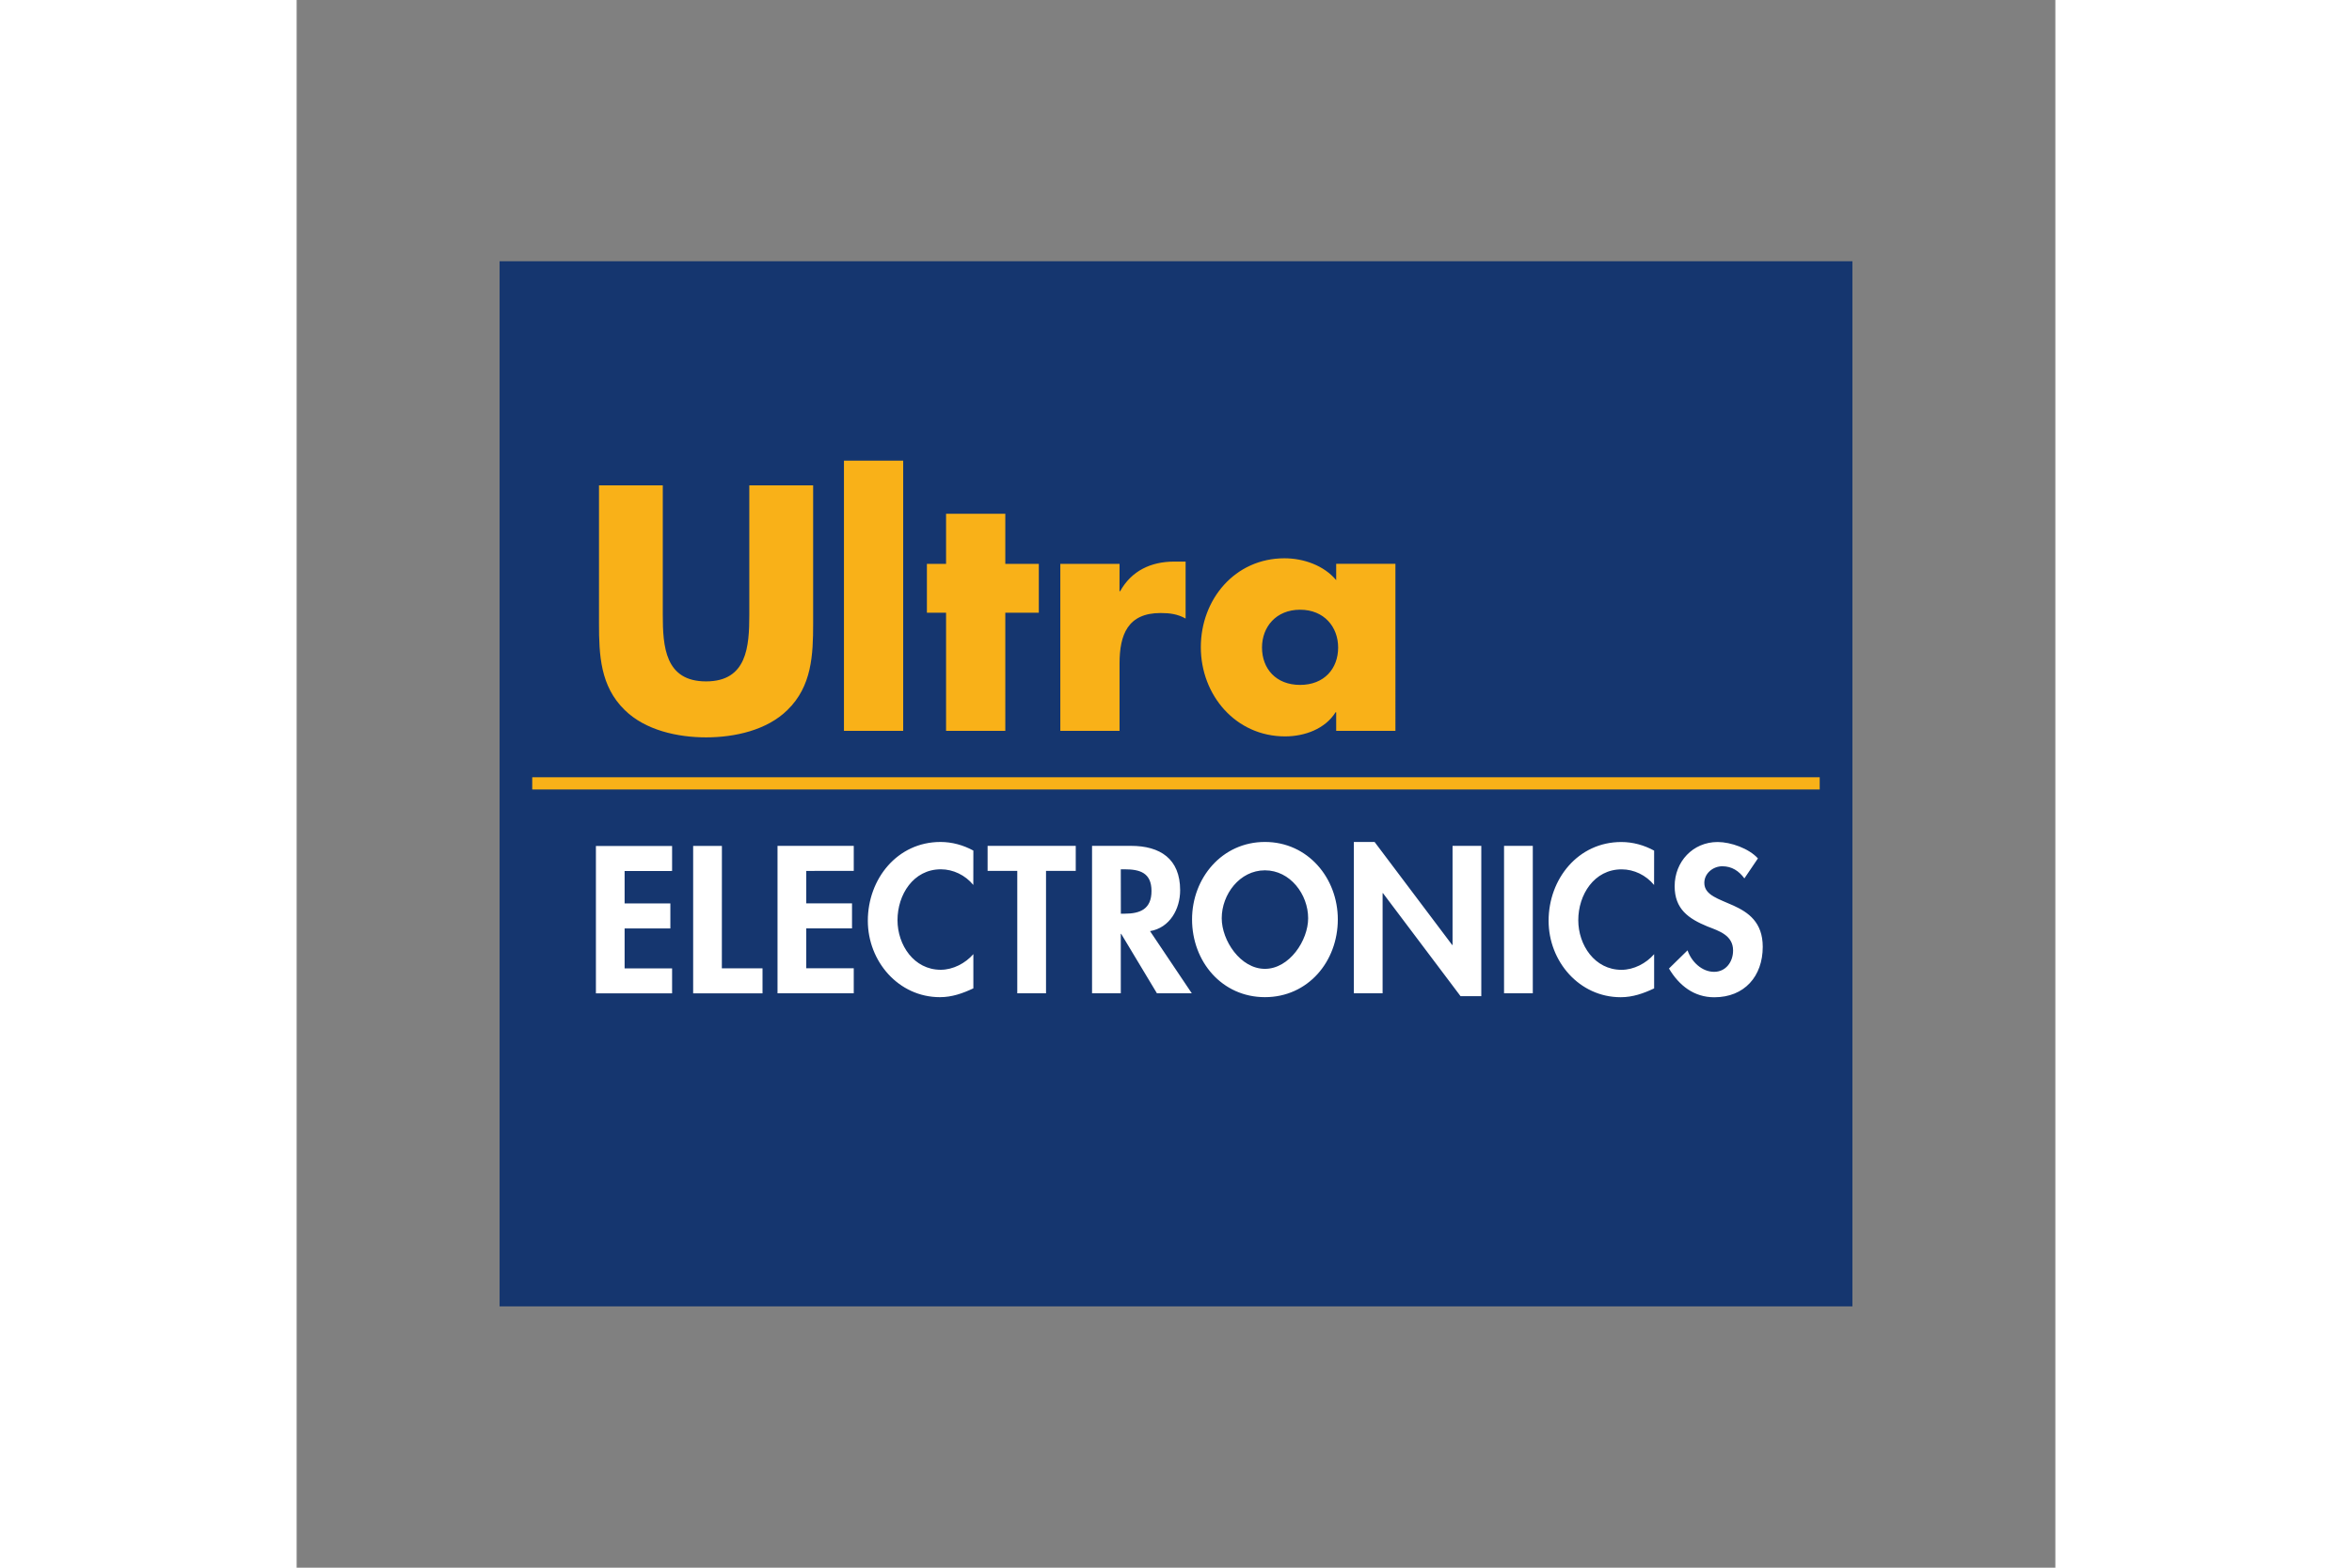
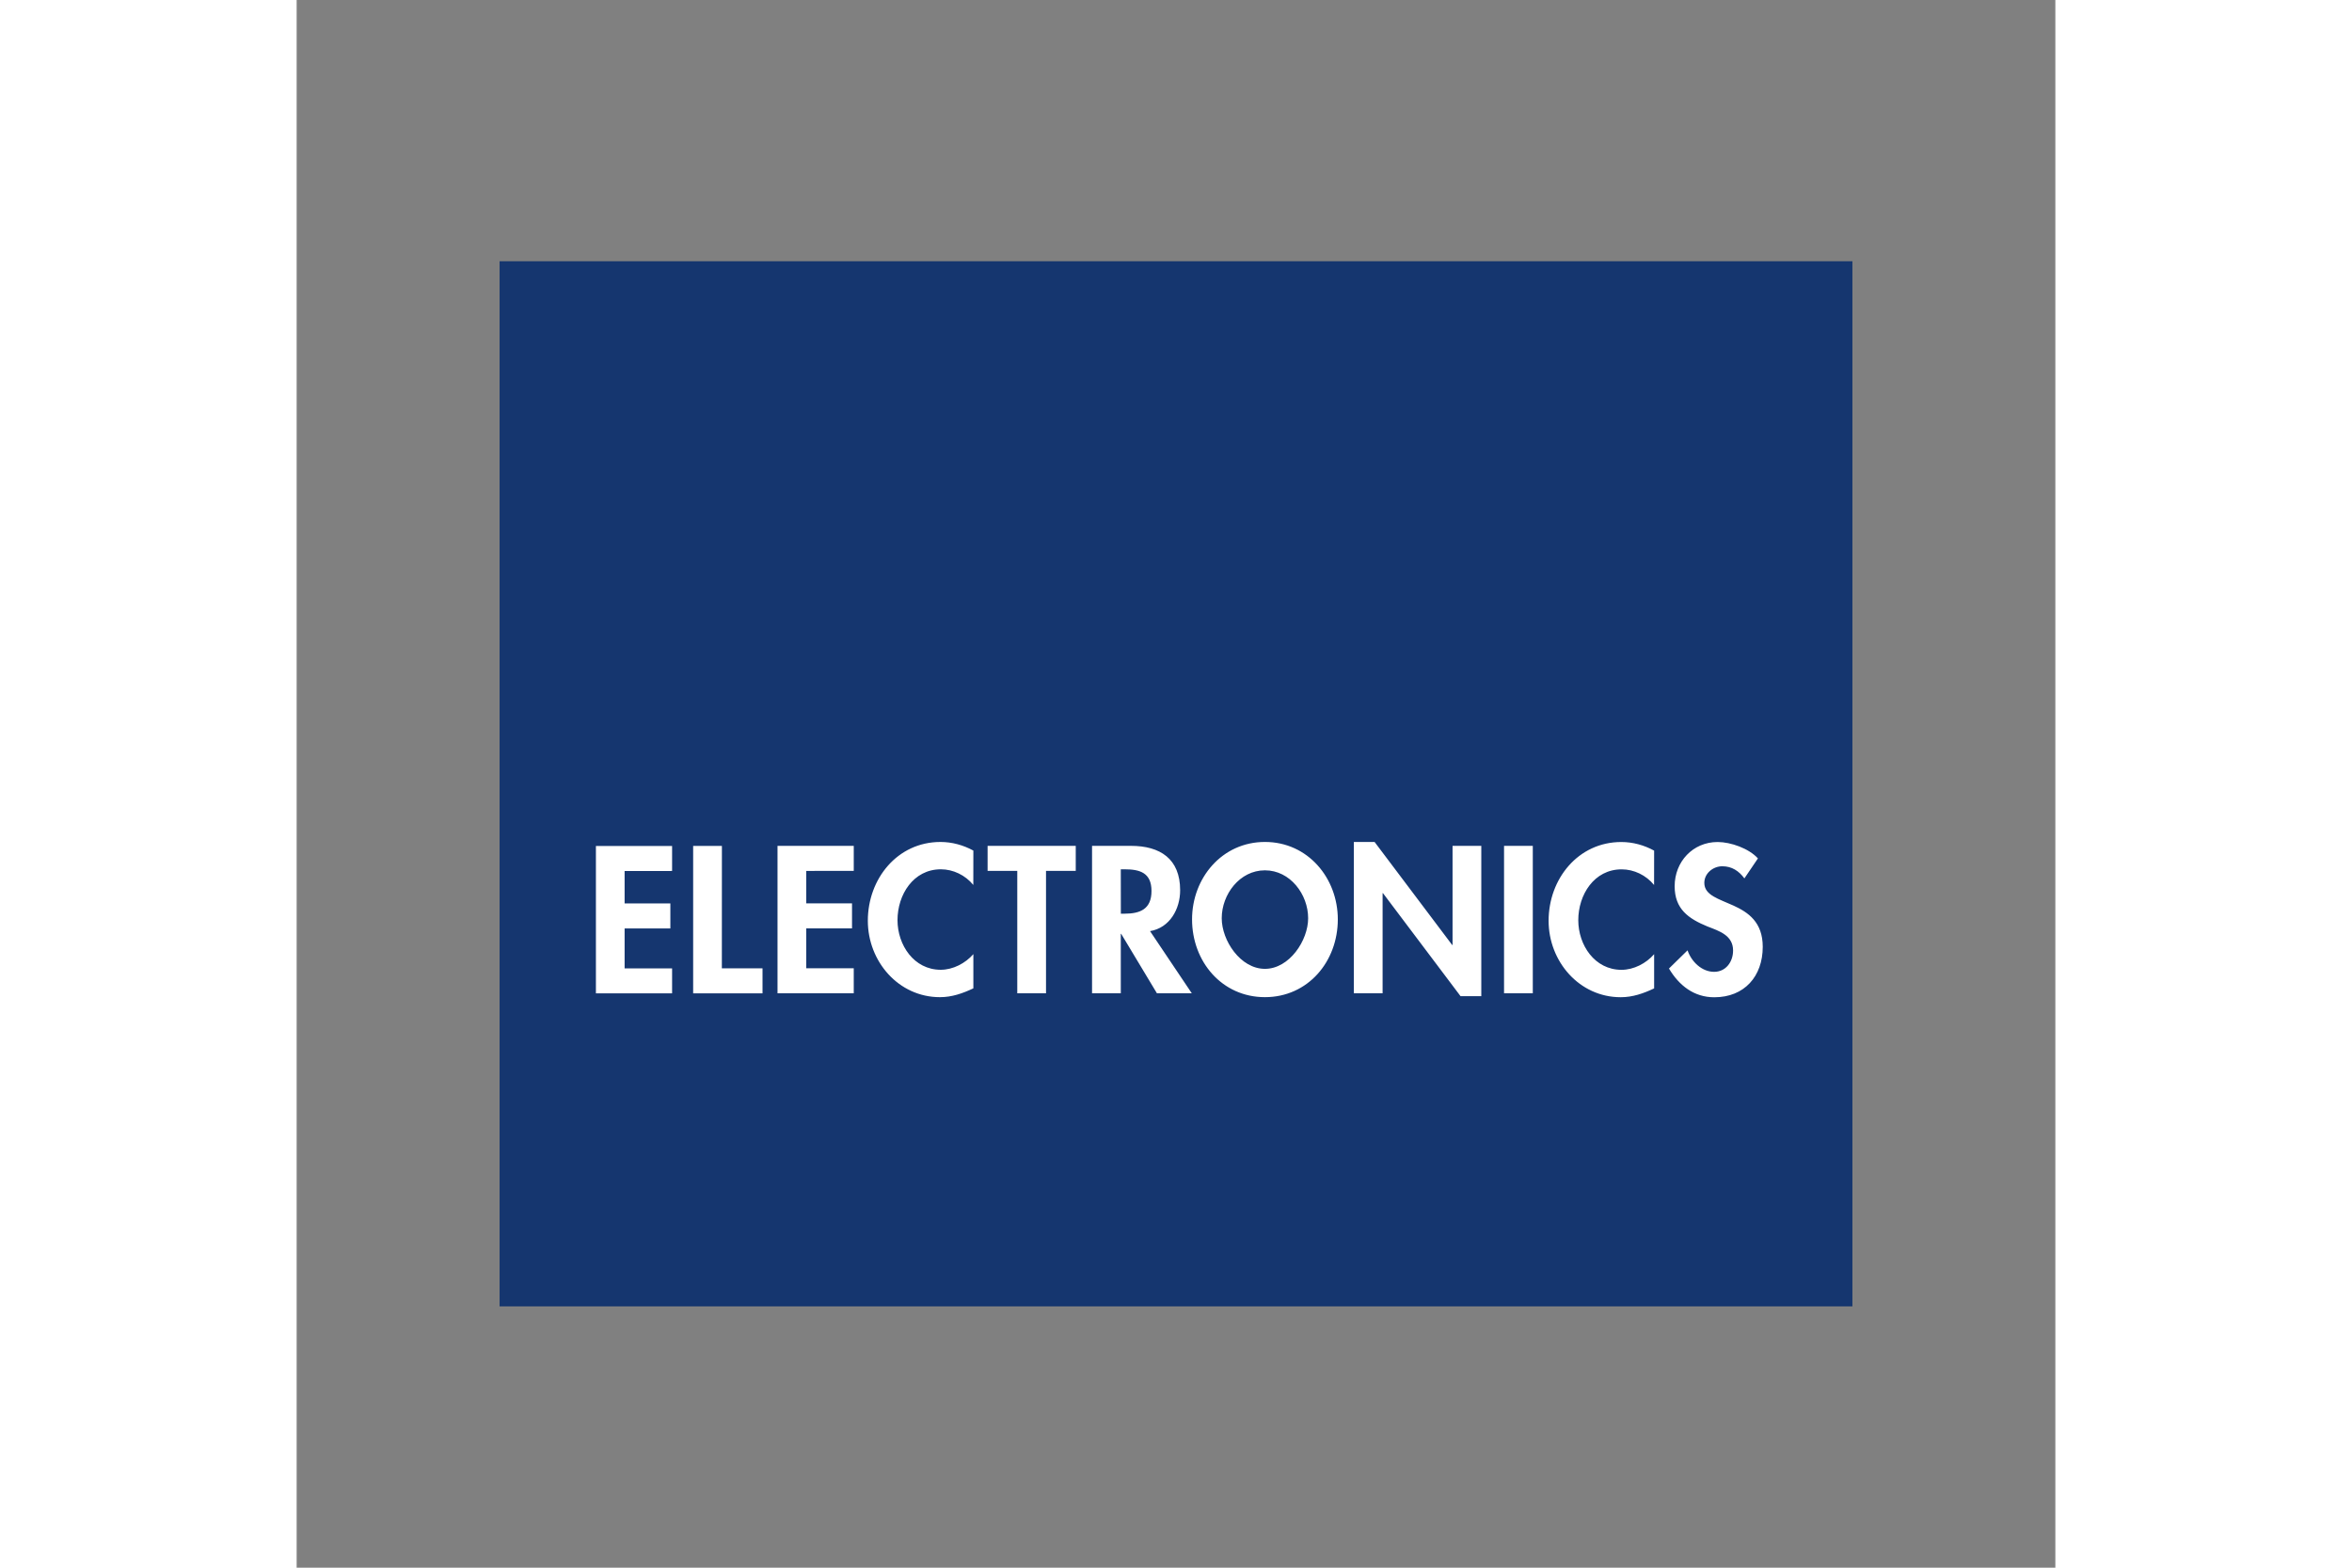
<svg xmlns="http://www.w3.org/2000/svg" height="800" width="1200" viewBox="-3.748 -4.826 32.481 28.959">
  <rect x="-3.748" y="-4.826" width="32.481" height="28.959" fill="#808080" stroke="none" />
  <path d="M0 19.306h24.985V0H0z" fill="#15366f" />
  <path d="M2.309 11.264v.599h.845v.462h-.845v.737h.877v.462H1.779v-2.723h1.407v.462m.919 1.798h.751v.462H3.575v-2.723h.531m1.558.462v.599h.845v.462h-.845v.737h.877v.462H5.133v-2.723h1.408v.462m2.208.26c-.148-.181-.372-.289-.599-.289-.509 0-.801.47-.801.939 0 .459.303.917.798.917.227 0 .455-.119.603-.289v.632c-.199.094-.397.163-.617.163-.765 0-1.332-.661-1.332-1.412 0-.773.545-1.455 1.342-1.455.213 0 .422.058.607.159m1.342 2.636h-.531v-2.261h-.548v-.462h1.628v.462h-.549m1.382.791h.068c.292 0 .498-.087.498-.419 0-.336-.213-.401-.495-.401h-.072zm1.31 1.47H12.14l-.66-1.098h-.007v1.098h-.531v-2.723h.718c.538 0 .909.238.909.82 0 .347-.191.694-.556.755m1.324-.238c0 .412.346.935.798.935.451 0 .798-.524.798-.935 0-.441-.332-.885-.798-.885-.466 0-.798.444-.798.885m-.548.021c0-.762.552-1.43 1.346-1.43.794 0 1.346.668 1.346 1.43 0 .78-.552 1.437-1.346 1.437-.794 0-1.346-.657-1.346-1.437m2.988-1.43h.383l1.433 1.903h.007v-1.831h.531v2.777h-.383l-1.433-1.903h-.007v1.849h-.531m2.774-0h.531v-2.723h-.531zm2.771-2c-.148-.181-.371-.289-.599-.289-.509 0-.801.47-.801.939 0 .459.303.917.798.917.228 0 .455-.119.603-.289v.632c-.198.094-.397.163-.617.163-.765 0-1.332-.661-1.332-1.412 0-.773.545-1.455 1.343-1.455.213 0 .422.058.606.159m1.667.513c-.101-.137-.231-.224-.408-.224-.17 0-.332.13-.332.307 0 .459 1.079.267 1.079 1.181 0 .545-.339.932-.895.932-.375 0-.65-.217-.837-.531l.343-.336c.072.21.264.397.491.397.216 0 .35-.184.35-.394 0-.282-.26-.361-.473-.444-.35-.144-.606-.321-.606-.744 0-.451.335-.816.794-.816.242 0 .578.119.744.303" fill="#fff" />
-   <path d="M5.791 4.14v2.55c0 .584-.024 1.161-.475 1.6-.379.373-.974.505-1.502.505-.529 0-1.124-.132-1.503-.505-.451-.439-.475-1.016-.475-1.6V4.14h1.178v2.388c0 .59.042 1.233.799 1.233.757 0 .799-.643.799-1.233V4.14m1.748 4.535h1.094V3.683h-1.094zm2.98 0h-1.094V6.492h-.354v-.902h.354v-.926h1.094v.926h.619v.902h-.619m2.109-.397h.012c.211-.379.571-.547.998-.547h.211V6.6c-.15-.084-.295-.102-.463-.102-.607 0-.757.403-.757.932v1.245h-1.094V5.59h1.094m5.095 3.085h-1.094v-.343h-.012c-.192.307-.571.445-.932.445-.914 0-1.556-.764-1.556-1.648 0-.884.631-1.642 1.544-1.642.355 0 .728.132.956.403v-.301h1.094zm-2.464-1.54c0 .391.258.691.703.691.445 0 .703-.3.703-.691 0-.379-.258-.698-.703-.698-.445 0-.703.319-.703.698M.603 9.758h23.778V9.532H.603z" fill="#f9b118" />
</svg>